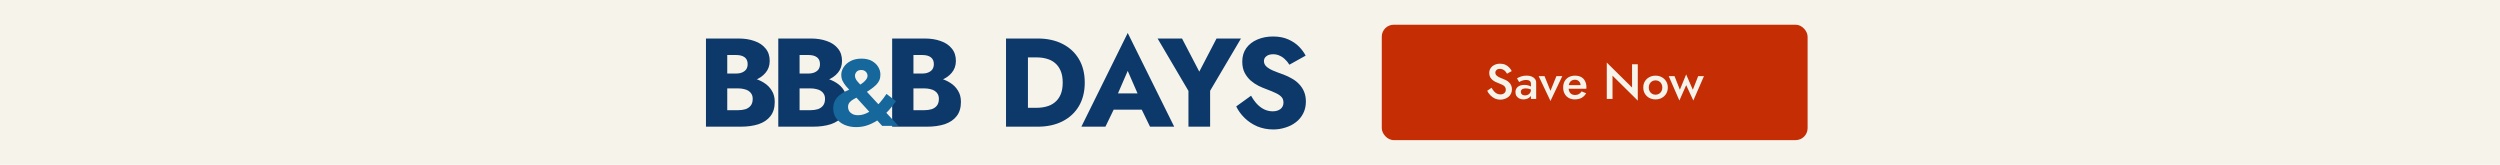
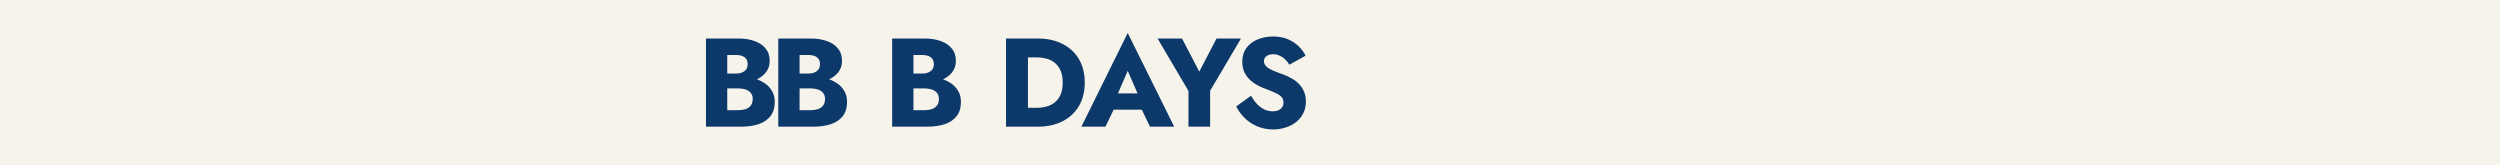
<svg xmlns="http://www.w3.org/2000/svg" width="910" height="60" viewBox="0 0 910 60" fill="none">
  <rect width="910" height="60" fill="#F6F3EA" />
  <path d="M262.749 30.157V26.764L267.931 26.764C268.817 26.764 269.566 26.627 270.178 26.352C270.82 26.076 271.309 25.694 271.645 25.205C271.981 24.685 272.149 24.059 272.149 23.325C272.149 22.224 271.783 21.399 271.049 20.849C270.315 20.299 269.276 20.023 267.931 20.023H264.721V40.108H268.664C269.673 40.108 270.575 39.986 271.37 39.741C272.165 39.466 272.791 39.038 273.25 38.457C273.739 37.846 273.984 37.021 273.984 35.981C273.984 35.309 273.846 34.728 273.571 34.239C273.296 33.749 272.914 33.352 272.425 33.046C271.935 32.741 271.37 32.527 270.728 32.404C270.117 32.252 269.429 32.175 268.664 32.175H262.749V27.956L269.536 27.956C271.095 27.956 272.608 28.125 274.075 28.461C275.543 28.797 276.873 29.347 278.065 30.112C279.257 30.845 280.205 31.793 280.908 32.955C281.642 34.086 282.008 35.462 282.008 37.082C282.008 39.222 281.489 40.949 280.449 42.263C279.441 43.578 278.004 44.556 276.139 45.198C274.274 45.809 272.073 46.115 269.536 46.115H256.971V14.016L268.756 14.016C270.988 14.016 272.944 14.322 274.626 14.934C276.338 15.514 277.683 16.416 278.661 17.639C279.67 18.831 280.174 20.344 280.174 22.179C280.174 23.86 279.67 25.297 278.661 26.489C277.683 27.681 276.338 28.598 274.626 29.24C272.944 29.852 270.988 30.157 268.756 30.157L262.749 30.157ZM289.073 30.157V26.764H294.255C295.141 26.764 295.89 26.627 296.502 26.352C297.144 26.076 297.633 25.694 297.969 25.205C298.305 24.685 298.473 24.059 298.473 23.325C298.473 22.224 298.107 21.399 297.373 20.849C296.639 20.299 295.6 20.023 294.255 20.023H291.045V40.108H294.988C295.997 40.108 296.899 39.986 297.694 39.741C298.489 39.466 299.115 39.038 299.574 38.457C300.063 37.846 300.308 37.021 300.308 35.981C300.308 35.309 300.17 34.728 299.895 34.239C299.62 33.749 299.238 33.352 298.749 33.046C298.259 32.741 297.694 32.527 297.052 32.404C296.44 32.252 295.753 32.175 294.988 32.175H289.073V27.956H295.86C297.419 27.956 298.932 28.125 300.399 28.461C301.867 28.797 303.197 29.347 304.389 30.112C305.581 30.845 306.529 31.793 307.232 32.955C307.966 34.086 308.332 35.462 308.332 37.082C308.332 39.222 307.813 40.949 306.773 42.263C305.764 43.578 304.328 44.556 302.463 45.198C300.598 45.809 298.397 46.115 295.86 46.115H283.295V14.016L295.08 14.016C297.312 14.016 299.268 14.322 300.95 14.934C302.662 15.514 304.007 16.416 304.985 17.639C305.994 18.831 306.498 20.344 306.498 22.179C306.498 23.86 305.994 25.297 304.985 26.489C304.007 27.681 302.662 28.598 300.95 29.24C299.268 29.852 297.312 30.157 295.08 30.157H289.073ZM330.52 30.157V26.764H335.702C336.589 26.764 337.338 26.627 337.949 26.352C338.591 26.076 339.08 25.694 339.416 25.205C339.753 24.685 339.921 24.059 339.921 23.325C339.921 22.224 339.554 21.399 338.82 20.849C338.086 20.299 337.047 20.023 335.702 20.023L332.492 20.023V40.108H336.436C337.445 40.108 338.346 39.986 339.141 39.741C339.936 39.466 340.563 39.038 341.021 38.457C341.51 37.846 341.755 37.021 341.755 35.981C341.755 35.309 341.617 34.728 341.342 34.239C341.067 33.749 340.685 33.352 340.196 33.046C339.707 32.741 339.141 32.527 338.499 32.404C337.888 32.252 337.2 32.175 336.436 32.175H330.52V27.956H337.307C338.866 27.956 340.379 28.125 341.847 28.461C343.314 28.797 344.644 29.347 345.836 30.112C347.028 30.845 347.976 31.793 348.679 32.955C349.413 34.086 349.78 35.462 349.78 37.082C349.78 39.222 349.26 40.949 348.221 42.263C347.212 43.578 345.775 44.556 343.91 45.198C342.045 45.809 339.844 46.115 337.307 46.115H324.743V14.016L336.527 14.016C338.759 14.016 340.716 14.322 342.397 14.934C344.109 15.514 345.454 16.416 346.432 17.639C347.441 18.831 347.945 20.344 347.945 22.179C347.945 23.86 347.441 25.297 346.432 26.489C345.454 27.681 344.109 28.598 342.397 29.24C340.716 29.852 338.759 30.157 336.527 30.157H330.52ZM366.19 14.016H374.169V46.115H366.19V14.016ZM377.654 46.115H371.326V39.237H377.379C378.601 39.237 379.778 39.084 380.909 38.778C382.071 38.473 383.08 37.968 383.936 37.265C384.822 36.562 385.526 35.63 386.045 34.468C386.565 33.276 386.825 31.808 386.825 30.066C386.825 28.323 386.565 26.871 386.045 25.709C385.526 24.517 384.822 23.57 383.936 22.866C383.08 22.163 382.071 21.659 380.909 21.353C379.778 21.047 378.601 20.895 377.379 20.895H371.326V14.016H377.654C381.169 14.016 384.211 14.674 386.779 15.988C389.347 17.303 391.334 19.152 392.74 21.537C394.146 23.921 394.85 26.764 394.85 30.066C394.85 33.337 394.146 36.18 392.74 38.595C391.334 40.979 389.347 42.829 386.779 44.143C384.211 45.458 381.169 46.115 377.654 46.115ZM402.1 39.925L402.651 34.009L418.563 34.009L419.067 39.925H402.1ZM410.492 25.801L405.998 36.165L406.365 37.861L402.376 46.115L393.617 46.115L410.492 11.999L427.413 46.115H418.608L414.757 38.182L415.032 36.21L410.492 25.801ZM442.822 14.016L451.718 14.016L440.483 33.046V46.115H432.596V33.092L421.362 14.016H430.258L436.54 26.076L442.822 14.016ZM455.394 34.835C456.035 35.996 456.754 37.005 457.549 37.861C458.374 38.717 459.261 39.374 460.208 39.833C461.187 40.292 462.211 40.521 463.281 40.521C464.412 40.521 465.344 40.246 466.078 39.696C466.812 39.115 467.178 38.335 467.178 37.357C467.178 36.531 466.964 35.874 466.536 35.385C466.108 34.865 465.421 34.376 464.473 33.918C463.525 33.459 462.272 32.939 460.713 32.359C459.948 32.083 459.062 31.701 458.053 31.212C457.075 30.723 456.142 30.096 455.256 29.332C454.369 28.537 453.636 27.59 453.055 26.489C452.474 25.358 452.184 23.998 452.184 22.408C452.184 20.513 452.673 18.877 453.651 17.501C454.66 16.126 456.005 15.086 457.686 14.383C459.398 13.649 461.294 13.283 463.372 13.283C465.512 13.283 467.362 13.634 468.921 14.337C470.511 15.04 471.825 15.927 472.864 16.997C473.904 18.067 474.699 19.152 475.249 20.253L469.334 23.554C468.875 22.79 468.34 22.133 467.729 21.582C467.148 21.002 466.491 20.558 465.757 20.253C465.054 19.916 464.289 19.748 463.464 19.748C462.364 19.748 461.523 19.993 460.942 20.482C460.361 20.941 460.071 21.521 460.071 22.224C460.071 22.958 460.346 23.6 460.896 24.15C461.477 24.701 462.287 25.205 463.327 25.664C464.396 26.122 465.68 26.611 467.178 27.131C468.309 27.559 469.364 28.063 470.342 28.644C471.321 29.195 472.177 29.867 472.91 30.662C473.675 31.457 474.271 32.374 474.699 33.413C475.127 34.453 475.341 35.645 475.341 36.99C475.341 38.61 475.004 40.062 474.332 41.346C473.69 42.6 472.803 43.654 471.672 44.51C470.572 45.366 469.303 46.008 467.866 46.436C466.46 46.895 465.008 47.124 463.51 47.124C461.431 47.124 459.49 46.757 457.686 46.023C455.913 45.259 454.369 44.235 453.055 42.951C451.74 41.667 450.716 40.261 449.983 38.733L455.394 34.835Z" fill="#0D396A" />
-   <path d="M309.539 33.121C309.015 32.552 308.492 31.972 307.968 31.38C307.467 30.765 307.046 30.128 306.705 29.468C306.386 28.808 306.227 28.068 306.227 27.248C306.227 26.27 306.523 25.325 307.115 24.414C307.706 23.504 308.549 22.764 309.641 22.195C310.757 21.626 312.066 21.341 313.568 21.341C315.071 21.341 316.334 21.626 317.358 22.195C318.383 22.764 319.157 23.492 319.68 24.38C320.204 25.245 320.466 26.156 320.466 27.112C320.466 27.909 320.34 28.603 320.09 29.195C319.84 29.764 319.464 30.31 318.963 30.834C318.462 31.334 317.848 31.847 317.119 32.37C316.391 32.871 315.549 33.44 314.593 34.078C314.001 34.465 313.352 34.817 312.646 35.136C311.963 35.432 311.326 35.751 310.734 36.092C310.142 36.411 309.653 36.798 309.266 37.253C308.879 37.686 308.685 38.255 308.685 38.96C308.685 39.507 308.822 40.008 309.095 40.463C309.391 40.895 309.801 41.248 310.324 41.521C310.871 41.794 311.531 41.931 312.305 41.931C313.284 41.931 314.24 41.726 315.173 41.316C316.129 40.907 317.051 40.349 317.939 39.643C318.827 38.938 319.658 38.118 320.432 37.185C321.228 36.252 321.979 35.25 322.685 34.18L326.134 36.843C325.383 37.913 324.518 39.006 323.539 40.121C322.56 41.237 321.467 42.261 320.261 43.194C319.054 44.105 317.723 44.845 316.266 45.414C314.832 45.983 313.284 46.268 311.622 46.268C310.097 46.268 308.697 45.995 307.422 45.448C306.17 44.902 305.168 44.116 304.417 43.092C303.666 42.068 303.29 40.85 303.29 39.438C303.29 38.346 303.507 37.412 303.939 36.639C304.372 35.842 304.929 35.17 305.612 34.624C306.295 34.055 307.024 33.588 307.798 33.224C308.594 32.837 309.345 32.507 310.051 32.234C310.78 31.96 311.383 31.71 311.861 31.482C313.136 30.868 314.103 30.219 314.763 29.536C315.446 28.853 315.788 28.204 315.788 27.59C315.788 27.226 315.697 26.884 315.514 26.565C315.332 26.247 315.071 25.985 314.729 25.78C314.41 25.575 314.012 25.473 313.534 25.473C312.76 25.473 312.18 25.689 311.793 26.122C311.406 26.554 311.212 27.044 311.212 27.59C311.212 28.25 311.508 28.933 312.1 29.639C312.715 30.322 313.477 31.164 314.388 32.165L327.022 45.824H321.114L309.539 33.121Z" fill="#16679C" />
-   <rect x="502.967" y="9" width="155" height="42" rx="4.351" fill="#C52D05" />
-   <path d="M542.928 31.95C543.204 32.43 543.498 32.856 543.81 33.228C544.134 33.588 544.488 33.87 544.872 34.074C545.256 34.266 545.688 34.362 546.168 34.362C546.744 34.362 547.212 34.206 547.572 33.894C547.932 33.582 548.112 33.18 548.112 32.688C548.112 32.22 547.998 31.848 547.77 31.572C547.542 31.284 547.224 31.044 546.816 30.852C546.42 30.648 545.958 30.45 545.43 30.258C545.118 30.15 544.77 30.006 544.386 29.826C544.002 29.634 543.636 29.4 543.288 29.124C542.94 28.836 542.652 28.488 542.424 28.08C542.196 27.66 542.082 27.156 542.082 26.568C542.082 25.896 542.256 25.308 542.604 24.804C542.952 24.288 543.42 23.892 544.008 23.616C544.608 23.328 545.286 23.184 546.042 23.184C546.786 23.184 547.434 23.316 547.986 23.58C548.538 23.844 549 24.18 549.372 24.588C549.756 24.996 550.056 25.422 550.272 25.866L548.544 26.838C548.388 26.526 548.19 26.238 547.95 25.974C547.71 25.698 547.428 25.482 547.104 25.326C546.792 25.158 546.426 25.074 546.006 25.074C545.418 25.074 544.986 25.212 544.71 25.488C544.434 25.752 544.296 26.064 544.296 26.424C544.296 26.748 544.392 27.042 544.584 27.306C544.788 27.558 545.1 27.798 545.52 28.026C545.94 28.254 546.486 28.488 547.158 28.728C547.53 28.86 547.902 29.028 548.274 29.232C548.658 29.436 549.006 29.694 549.318 30.006C549.63 30.306 549.876 30.66 550.056 31.068C550.248 31.476 550.344 31.956 550.344 32.508C550.344 33.096 550.23 33.624 550.002 34.092C549.774 34.56 549.462 34.956 549.066 35.28C548.67 35.592 548.22 35.832 547.716 36C547.224 36.18 546.708 36.27 546.168 36.27C545.424 36.27 544.734 36.126 544.098 35.838C543.474 35.538 542.928 35.142 542.46 34.65C541.992 34.158 541.62 33.624 541.344 33.048L542.928 31.95ZM553.586 33.426C553.586 33.702 553.652 33.942 553.784 34.146C553.916 34.338 554.096 34.482 554.324 34.578C554.564 34.674 554.834 34.722 555.134 34.722C555.518 34.722 555.866 34.644 556.178 34.488C556.502 34.332 556.76 34.104 556.952 33.804C557.156 33.492 557.258 33.132 557.258 32.724L557.546 33.804C557.546 34.332 557.39 34.776 557.078 35.136C556.778 35.484 556.394 35.748 555.926 35.928C555.47 36.096 555.002 36.18 554.522 36.18C554.006 36.18 553.526 36.078 553.082 35.874C552.638 35.67 552.284 35.37 552.02 34.974C551.756 34.578 551.624 34.098 551.624 33.534C551.624 32.73 551.906 32.094 552.47 31.626C553.034 31.146 553.832 30.906 554.864 30.906C555.416 30.906 555.89 30.966 556.286 31.086C556.694 31.206 557.03 31.35 557.294 31.518C557.558 31.674 557.744 31.818 557.852 31.95V32.94C557.48 32.676 557.084 32.484 556.664 32.364C556.244 32.244 555.8 32.184 555.332 32.184C554.924 32.184 554.594 32.238 554.342 32.346C554.09 32.442 553.898 32.58 553.766 32.76C553.646 32.94 553.586 33.162 553.586 33.426ZM552.974 29.88L552.182 28.512C552.554 28.284 553.034 28.062 553.622 27.846C554.222 27.63 554.906 27.522 555.674 27.522C556.358 27.522 556.958 27.624 557.474 27.828C558.002 28.032 558.416 28.326 558.716 28.71C559.016 29.082 559.166 29.544 559.166 30.096V36H557.258V30.474C557.258 30.21 557.21 29.994 557.114 29.826C557.03 29.658 556.91 29.52 556.754 29.412C556.598 29.304 556.412 29.226 556.196 29.178C555.98 29.13 555.746 29.106 555.494 29.106C555.11 29.106 554.744 29.154 554.396 29.25C554.06 29.334 553.766 29.442 553.514 29.574C553.274 29.694 553.094 29.796 552.974 29.88ZM560.085 27.72H562.209L564.369 33.066L566.529 27.72H568.671L564.369 36.756L560.085 27.72ZM573.224 36.18C572.384 36.18 571.64 36 570.992 35.64C570.356 35.28 569.864 34.776 569.516 34.128C569.168 33.48 568.994 32.724 568.994 31.86C568.994 30.984 569.168 30.222 569.516 29.574C569.876 28.926 570.38 28.428 571.028 28.08C571.676 27.72 572.438 27.54 573.314 27.54C574.19 27.54 574.934 27.708 575.546 28.044C576.158 28.38 576.626 28.866 576.95 29.502C577.286 30.126 577.454 30.882 577.454 31.77C577.454 31.866 577.448 31.968 577.436 32.076C577.436 32.184 577.43 32.262 577.418 32.31H570.146V30.978H575.762L575.168 31.806C575.204 31.734 575.24 31.638 575.276 31.518C575.324 31.386 575.348 31.278 575.348 31.194C575.348 30.75 575.258 30.366 575.078 30.042C574.91 29.718 574.67 29.466 574.358 29.286C574.058 29.106 573.704 29.016 573.296 29.016C572.804 29.016 572.384 29.124 572.036 29.34C571.688 29.556 571.424 29.868 571.244 30.276C571.064 30.684 570.968 31.188 570.956 31.788C570.956 32.388 571.046 32.898 571.226 33.318C571.406 33.726 571.67 34.038 572.018 34.254C572.378 34.47 572.81 34.578 573.314 34.578C573.842 34.578 574.304 34.47 574.7 34.254C575.096 34.038 575.426 33.708 575.69 33.264L577.364 33.948C576.932 34.692 576.374 35.25 575.69 35.622C575.006 35.994 574.184 36.18 573.224 36.18ZM594.066 23.4H596.154V36.63L586.956 27.54V36H584.868V22.77L594.066 31.86V23.4ZM598.156 31.86C598.156 31.008 598.348 30.258 598.732 29.61C599.128 28.962 599.662 28.458 600.334 28.098C601.006 27.726 601.768 27.54 602.62 27.54C603.472 27.54 604.228 27.726 604.888 28.098C605.56 28.458 606.094 28.962 606.49 29.61C606.886 30.258 607.084 31.008 607.084 31.86C607.084 32.7 606.886 33.45 606.49 34.11C606.094 34.758 605.56 35.268 604.888 35.64C604.228 36 603.472 36.18 602.62 36.18C601.768 36.18 601.006 36 600.334 35.64C599.662 35.268 599.128 34.758 598.732 34.11C598.348 33.45 598.156 32.7 598.156 31.86ZM600.154 31.86C600.154 32.376 600.262 32.832 600.478 33.228C600.694 33.612 600.988 33.918 601.36 34.146C601.732 34.362 602.152 34.47 602.62 34.47C603.076 34.47 603.49 34.362 603.862 34.146C604.246 33.918 604.546 33.612 604.762 33.228C604.978 32.832 605.086 32.376 605.086 31.86C605.086 31.344 604.978 30.888 604.762 30.492C604.546 30.096 604.246 29.79 603.862 29.574C603.49 29.358 603.076 29.25 602.62 29.25C602.152 29.25 601.732 29.358 601.36 29.574C600.988 29.79 600.694 30.096 600.478 30.492C600.262 30.888 600.154 31.344 600.154 31.86ZM607.423 27.72H609.529L611.473 32.652L613.759 27.09L616.189 32.67L618.133 27.72H620.239L616.369 36.594L613.777 30.996L611.293 36.594L607.423 27.72Z" fill="#F6F3EA" />
</svg>